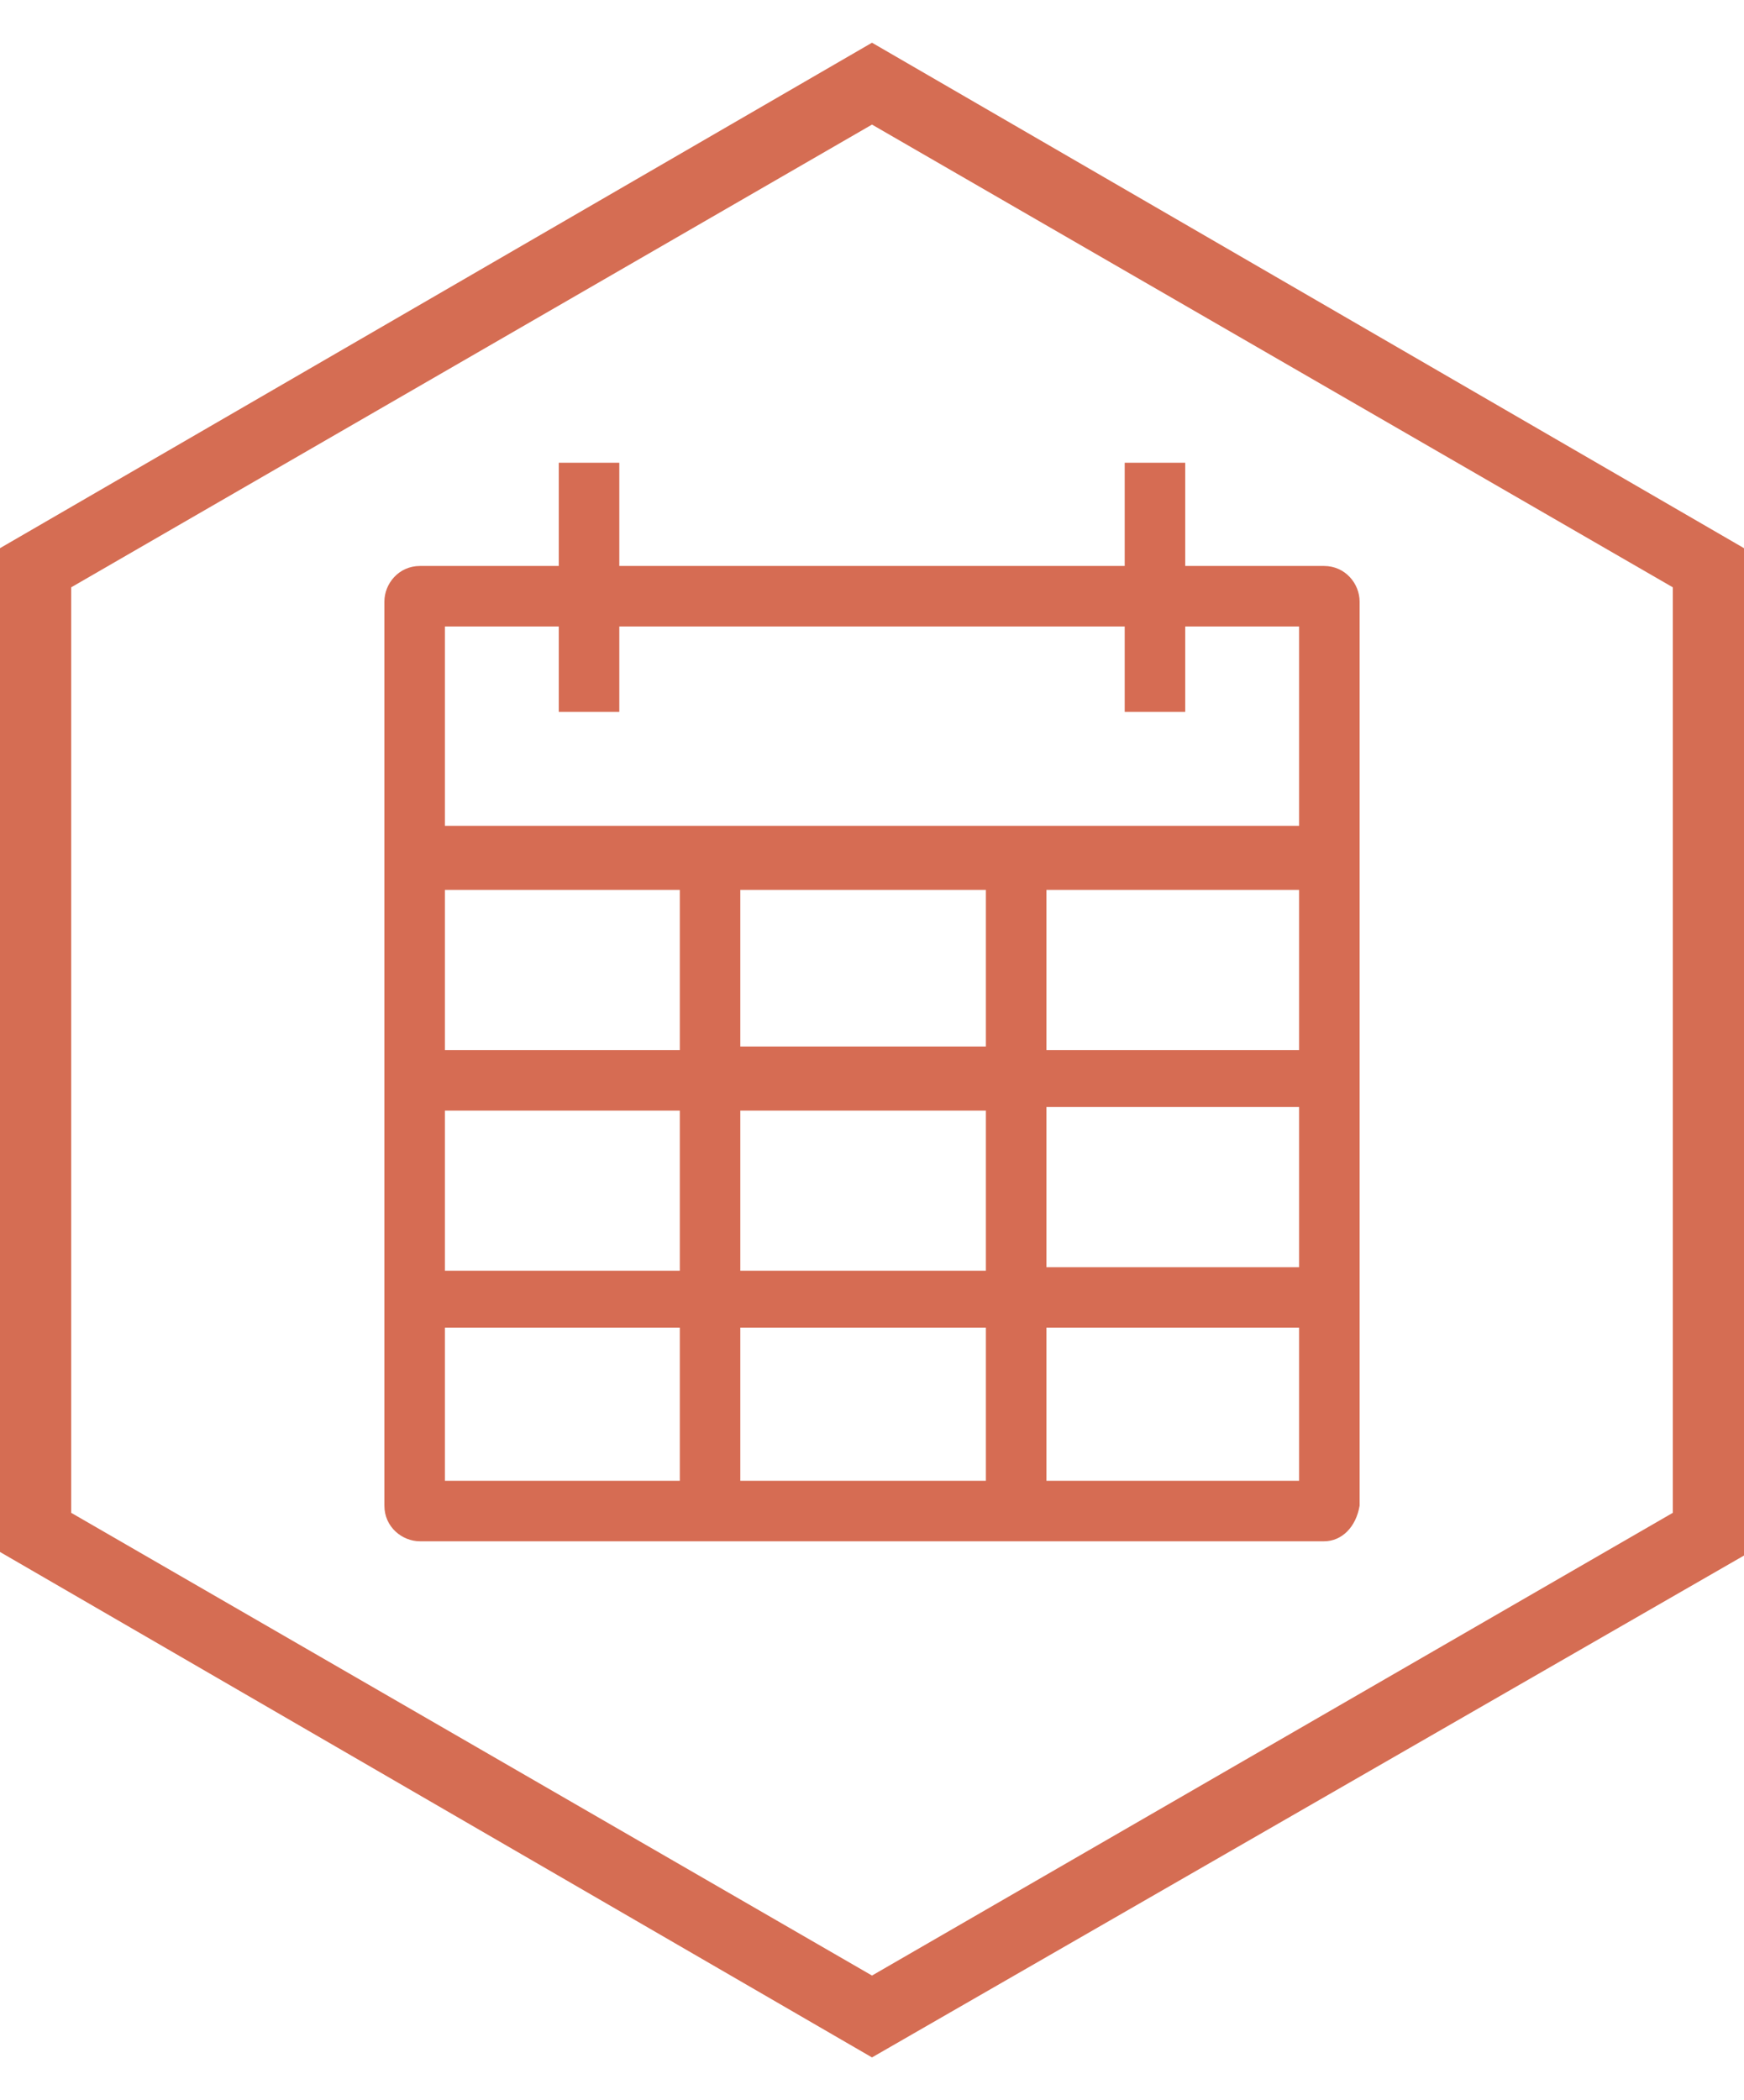
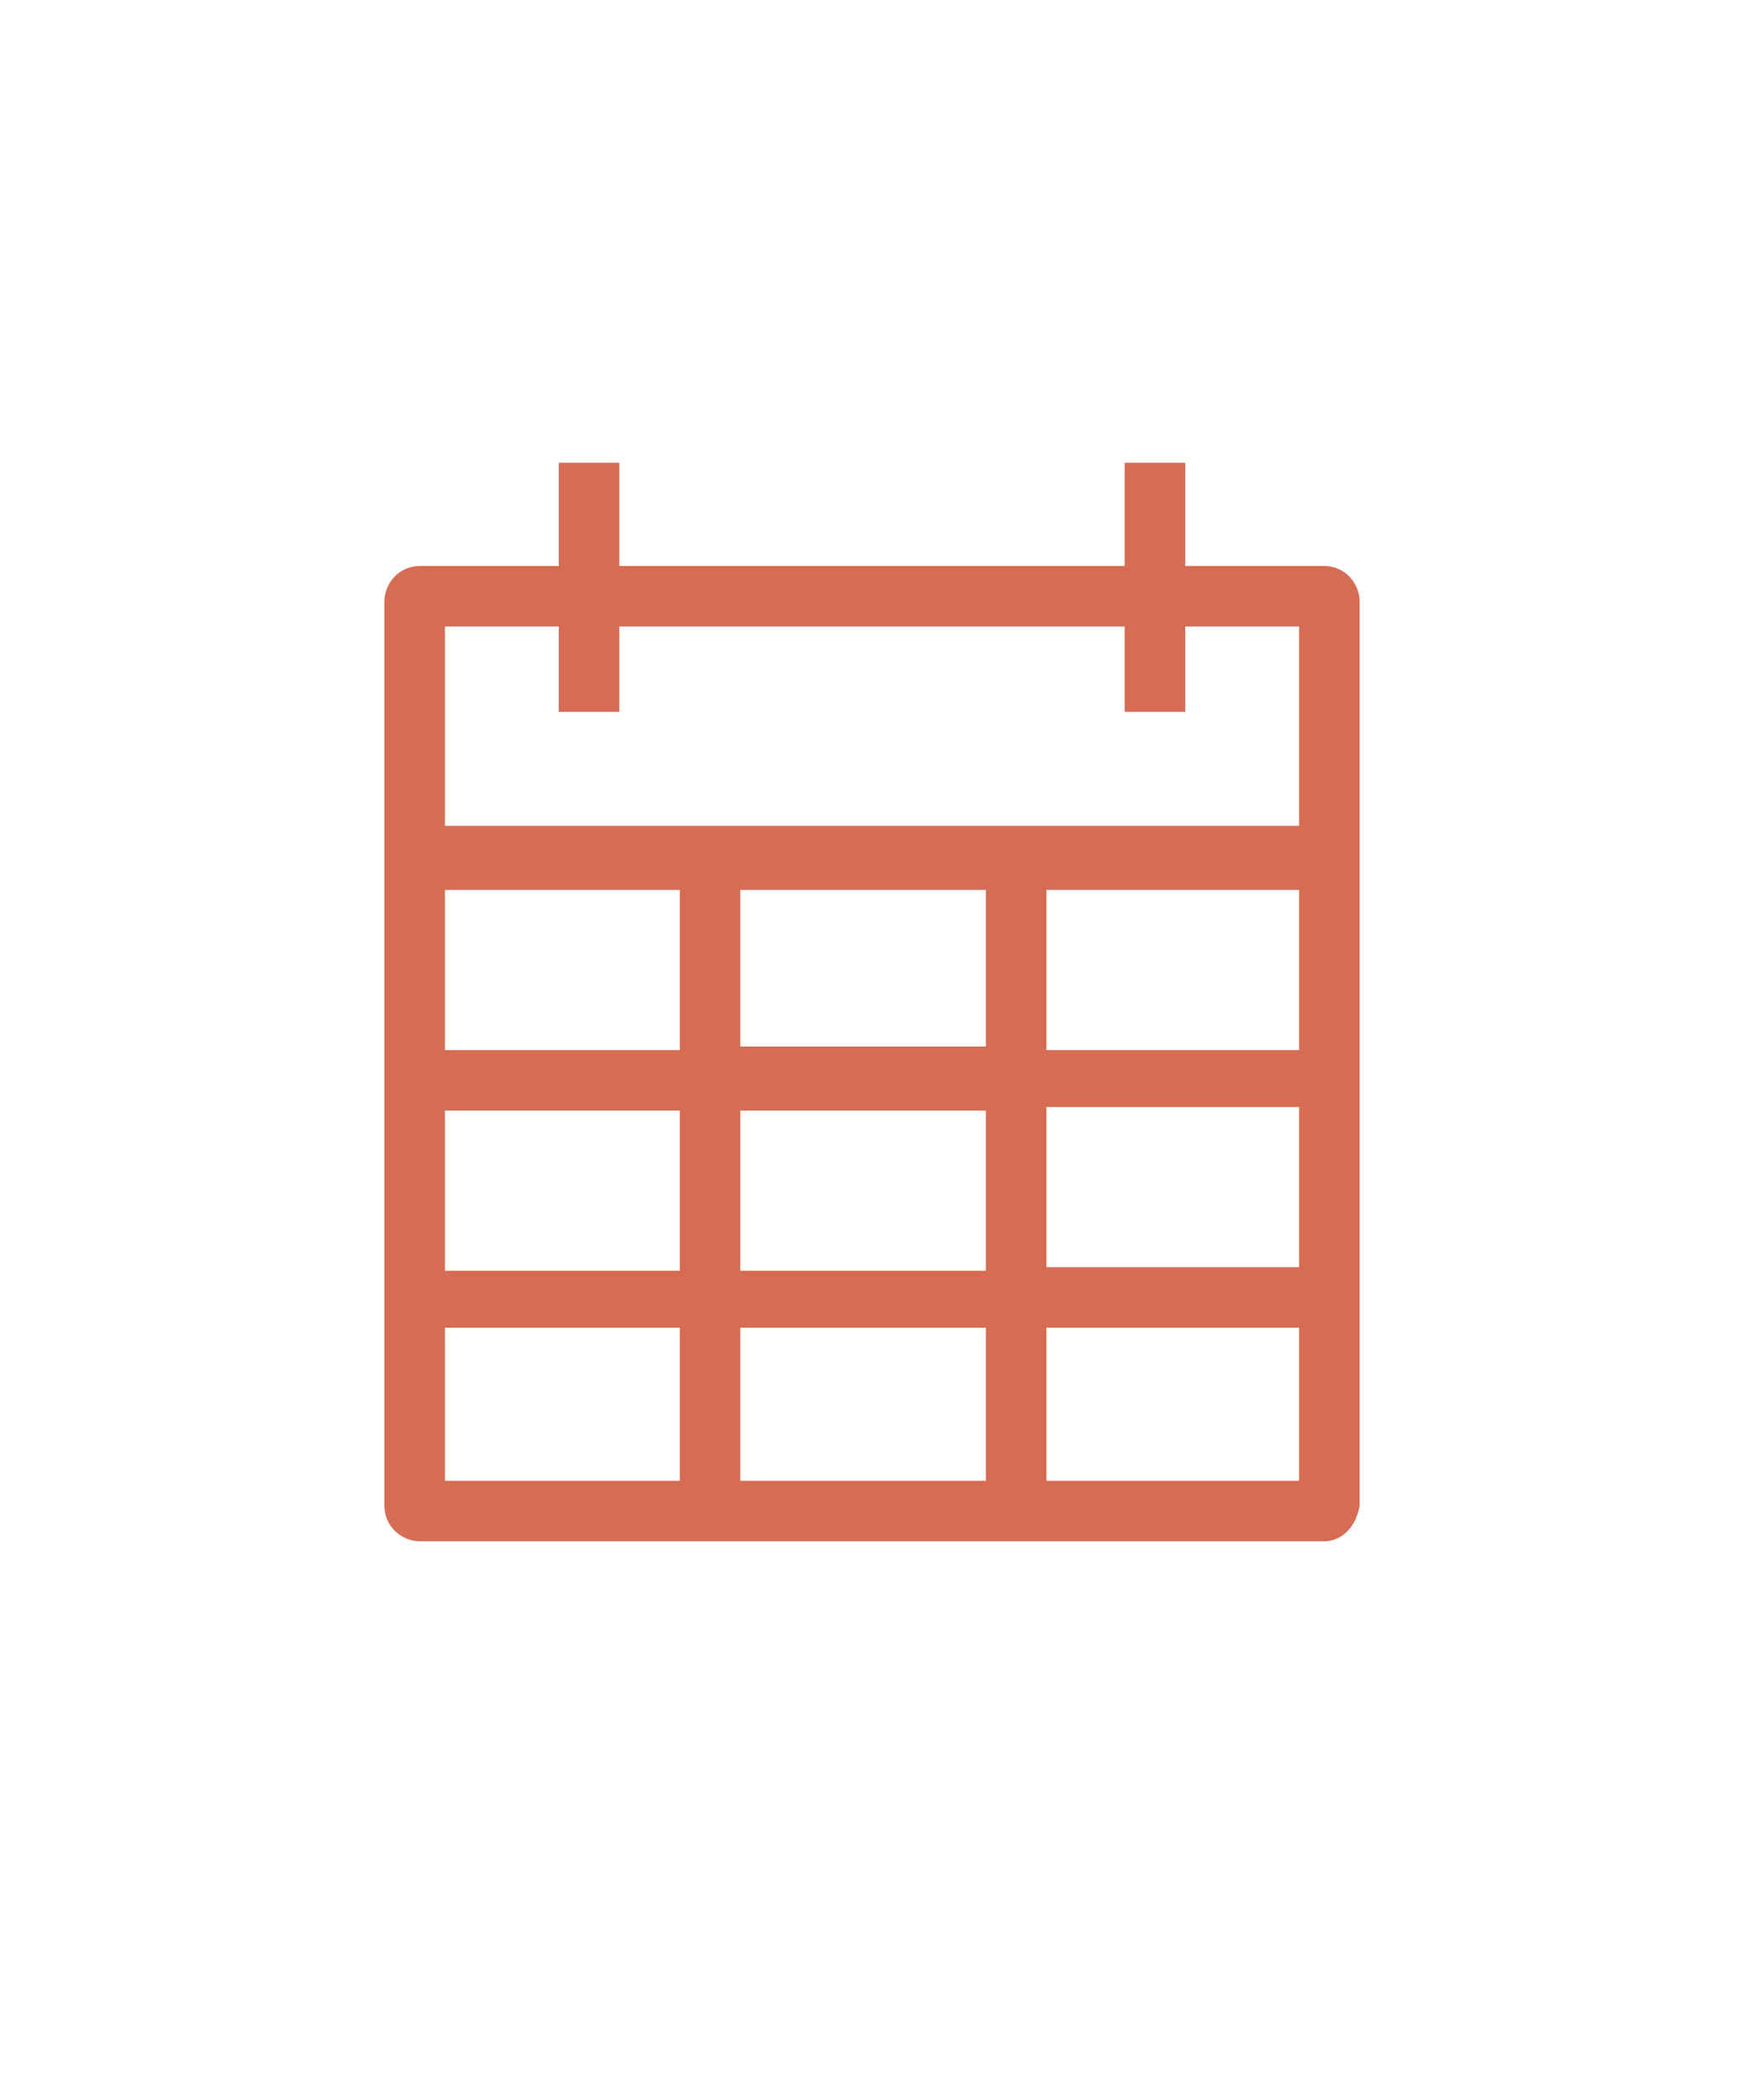
<svg xmlns="http://www.w3.org/2000/svg" version="1.1" id="Слой_1" x="0px" y="0px" viewBox="0 0 49 59" style="enable-background:new 0 0 49 59;" xml:space="preserve">
  <style type="text/css"> .st0{fill:#D56D53;} .st1{fill:#D66C53;} </style>
  <g>
    <g>
      <g>
        <g>
-           <path class="st0" d="M24.5,57.8L0,43.6V15.4L24.5,1.2L49,15.4v28.3L24.5,57.8z M2,42.5l22.5,13l22.5-13v-26l-22.5-13L2,16.5 V42.5z" />
-         </g>
+           </g>
      </g>
    </g>
  </g>
  <path class="st1" d="M37.2,15.9h-3.9V13h-1.7v2.9H17.4V13h-1.7v2.9h-3.9c-0.6,0-1,0.5-1,1v25.4c0,0.6,0.5,1,1,1h25.4 c0.5,0,0.9-0.4,1-1V16.9C38.2,16.4,37.8,15.9,37.2,15.9z M12.5,37.3h6.6v4.3h-6.6V37.3z M17.4,20v-2.4h14.2V20h1.7v-2.4h3.2v5.6h-24 v-5.6h3.2V20H17.4z M27.7,29.4h-6.9V25h6.9V29.4z M27.7,31.2v4.5h-6.9v-4.5H27.7z M29.4,29.4V25h7.1v4.5H29.4z M19.1,25v4.5h-6.6V25 H19.1z M19.1,31.2v4.5h-6.6v-4.5H19.1z M20.8,37.3h6.9v4.3h-6.9V37.3z M29.4,37.3h7.1v4.3h-7.1V37.3z M29.4,35.6v-4.5h7.1v4.5H29.4z " />
</svg>